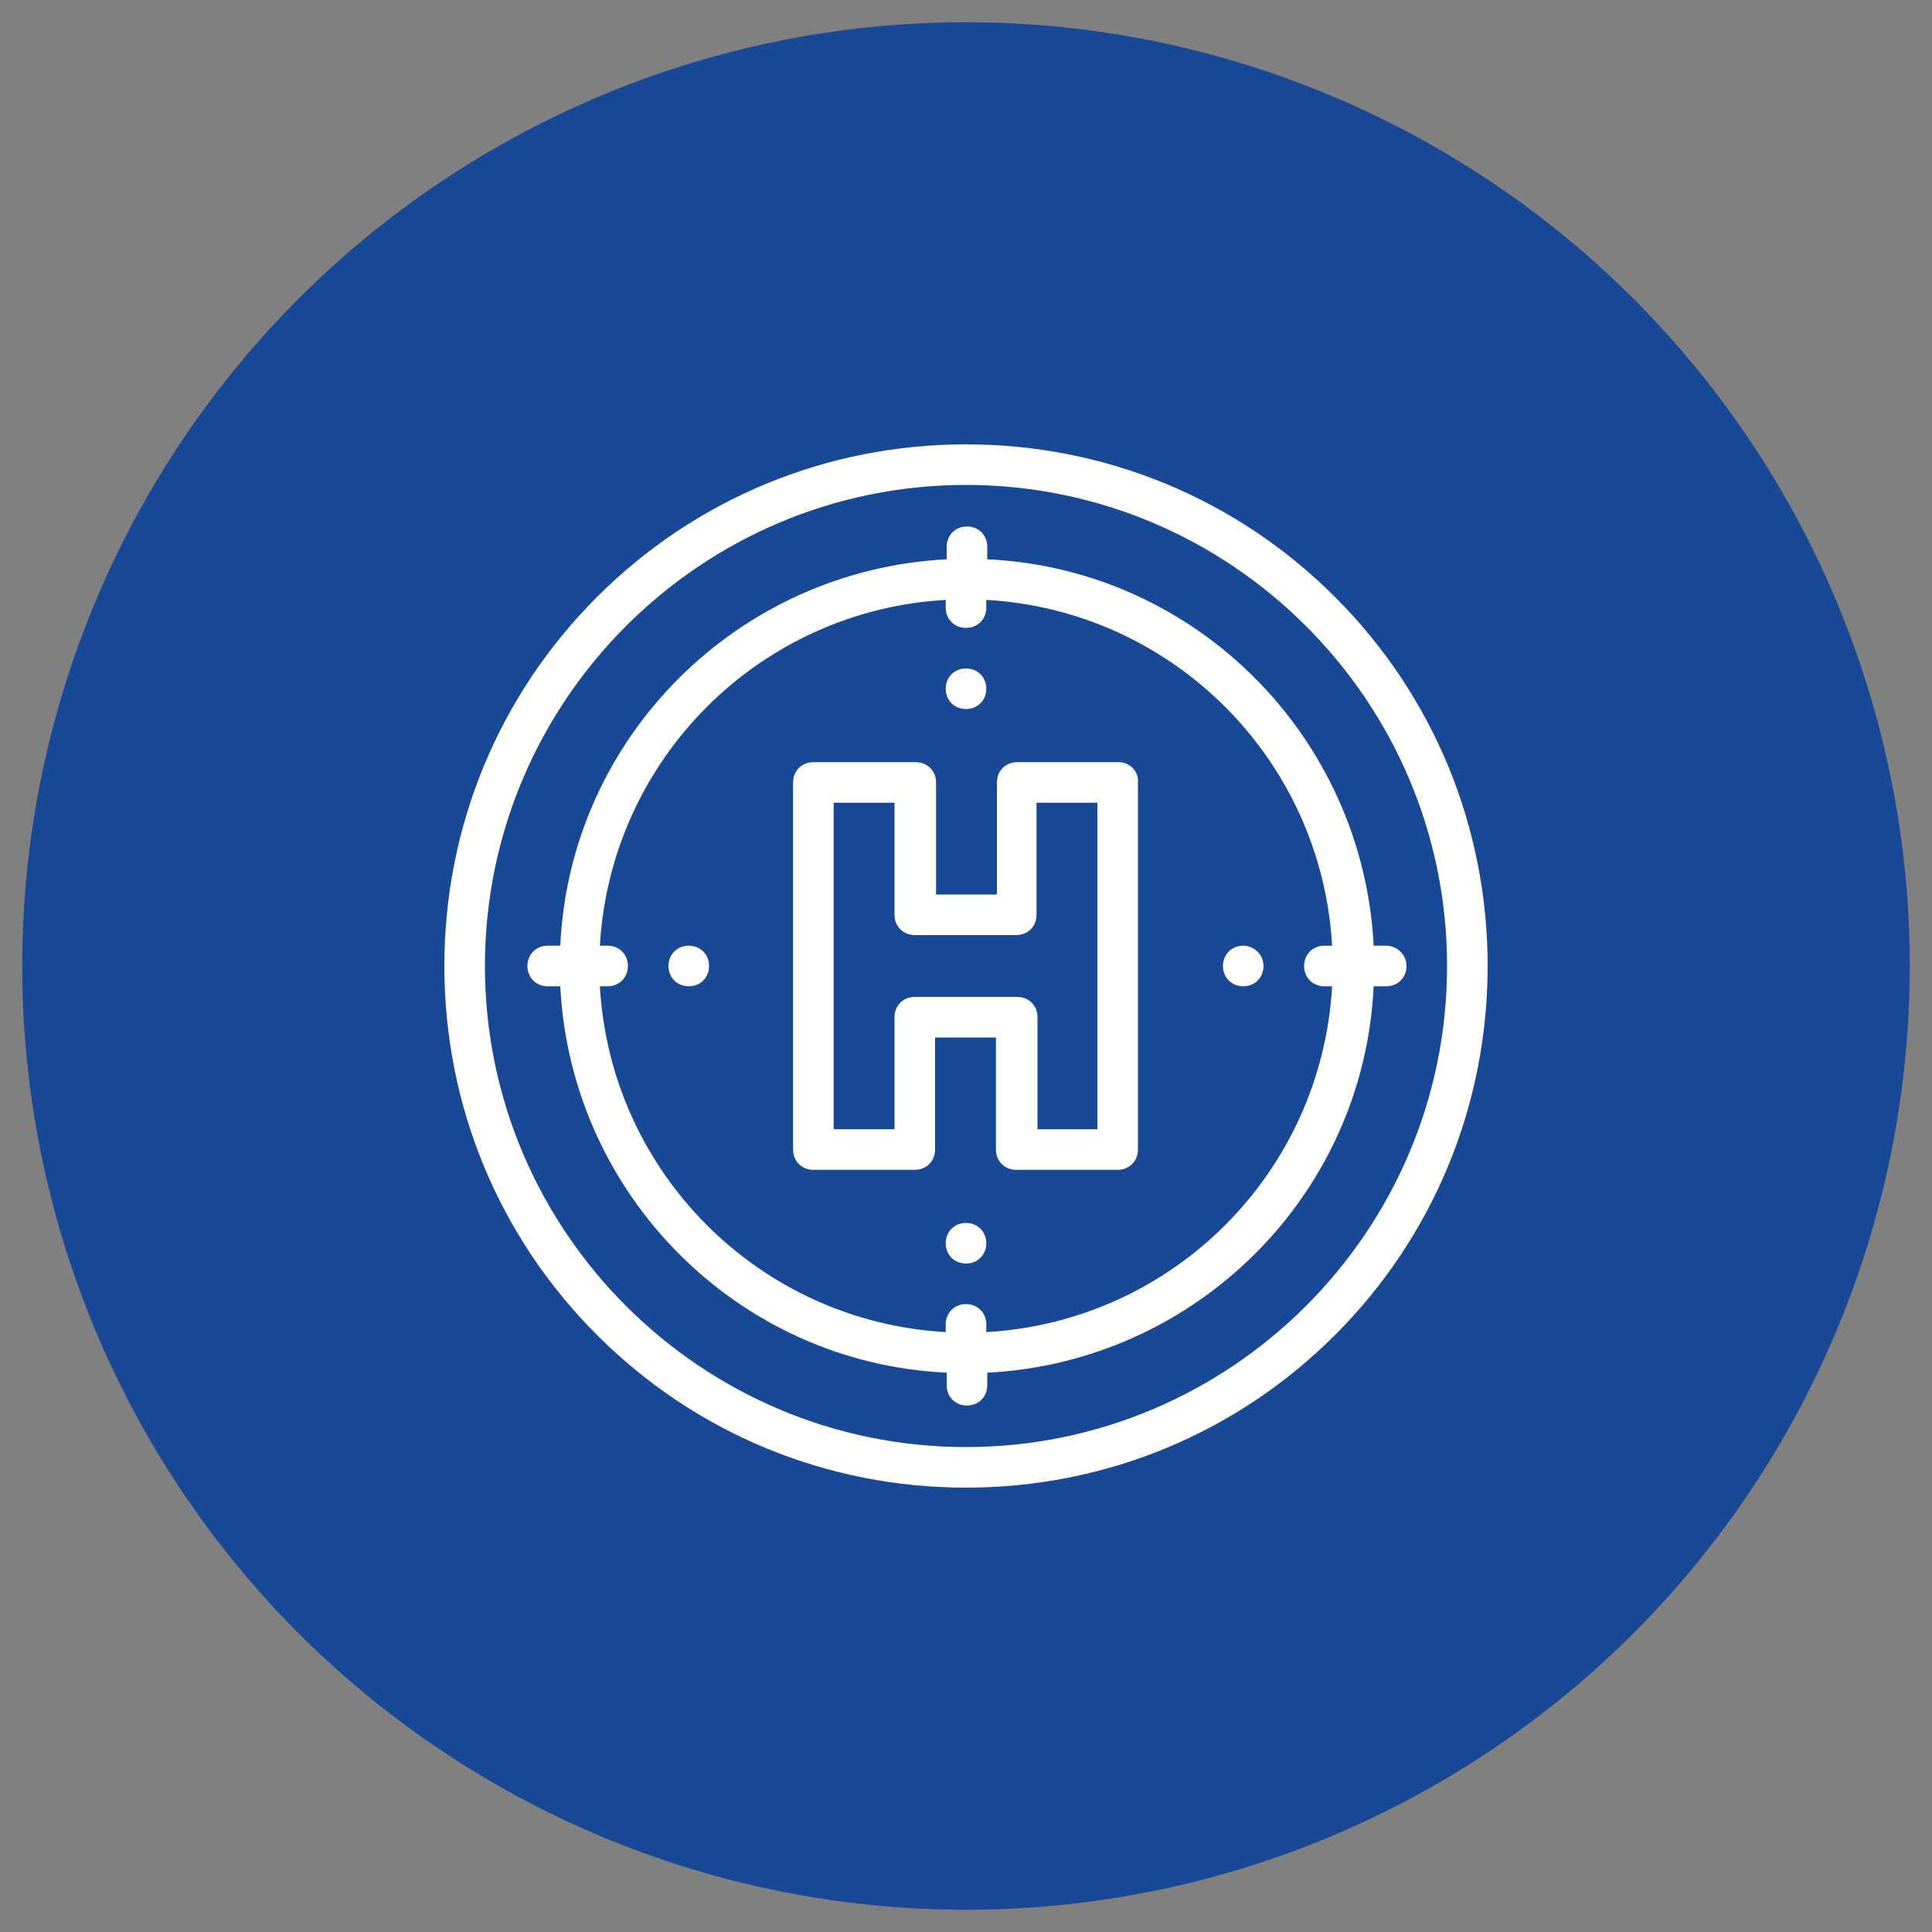
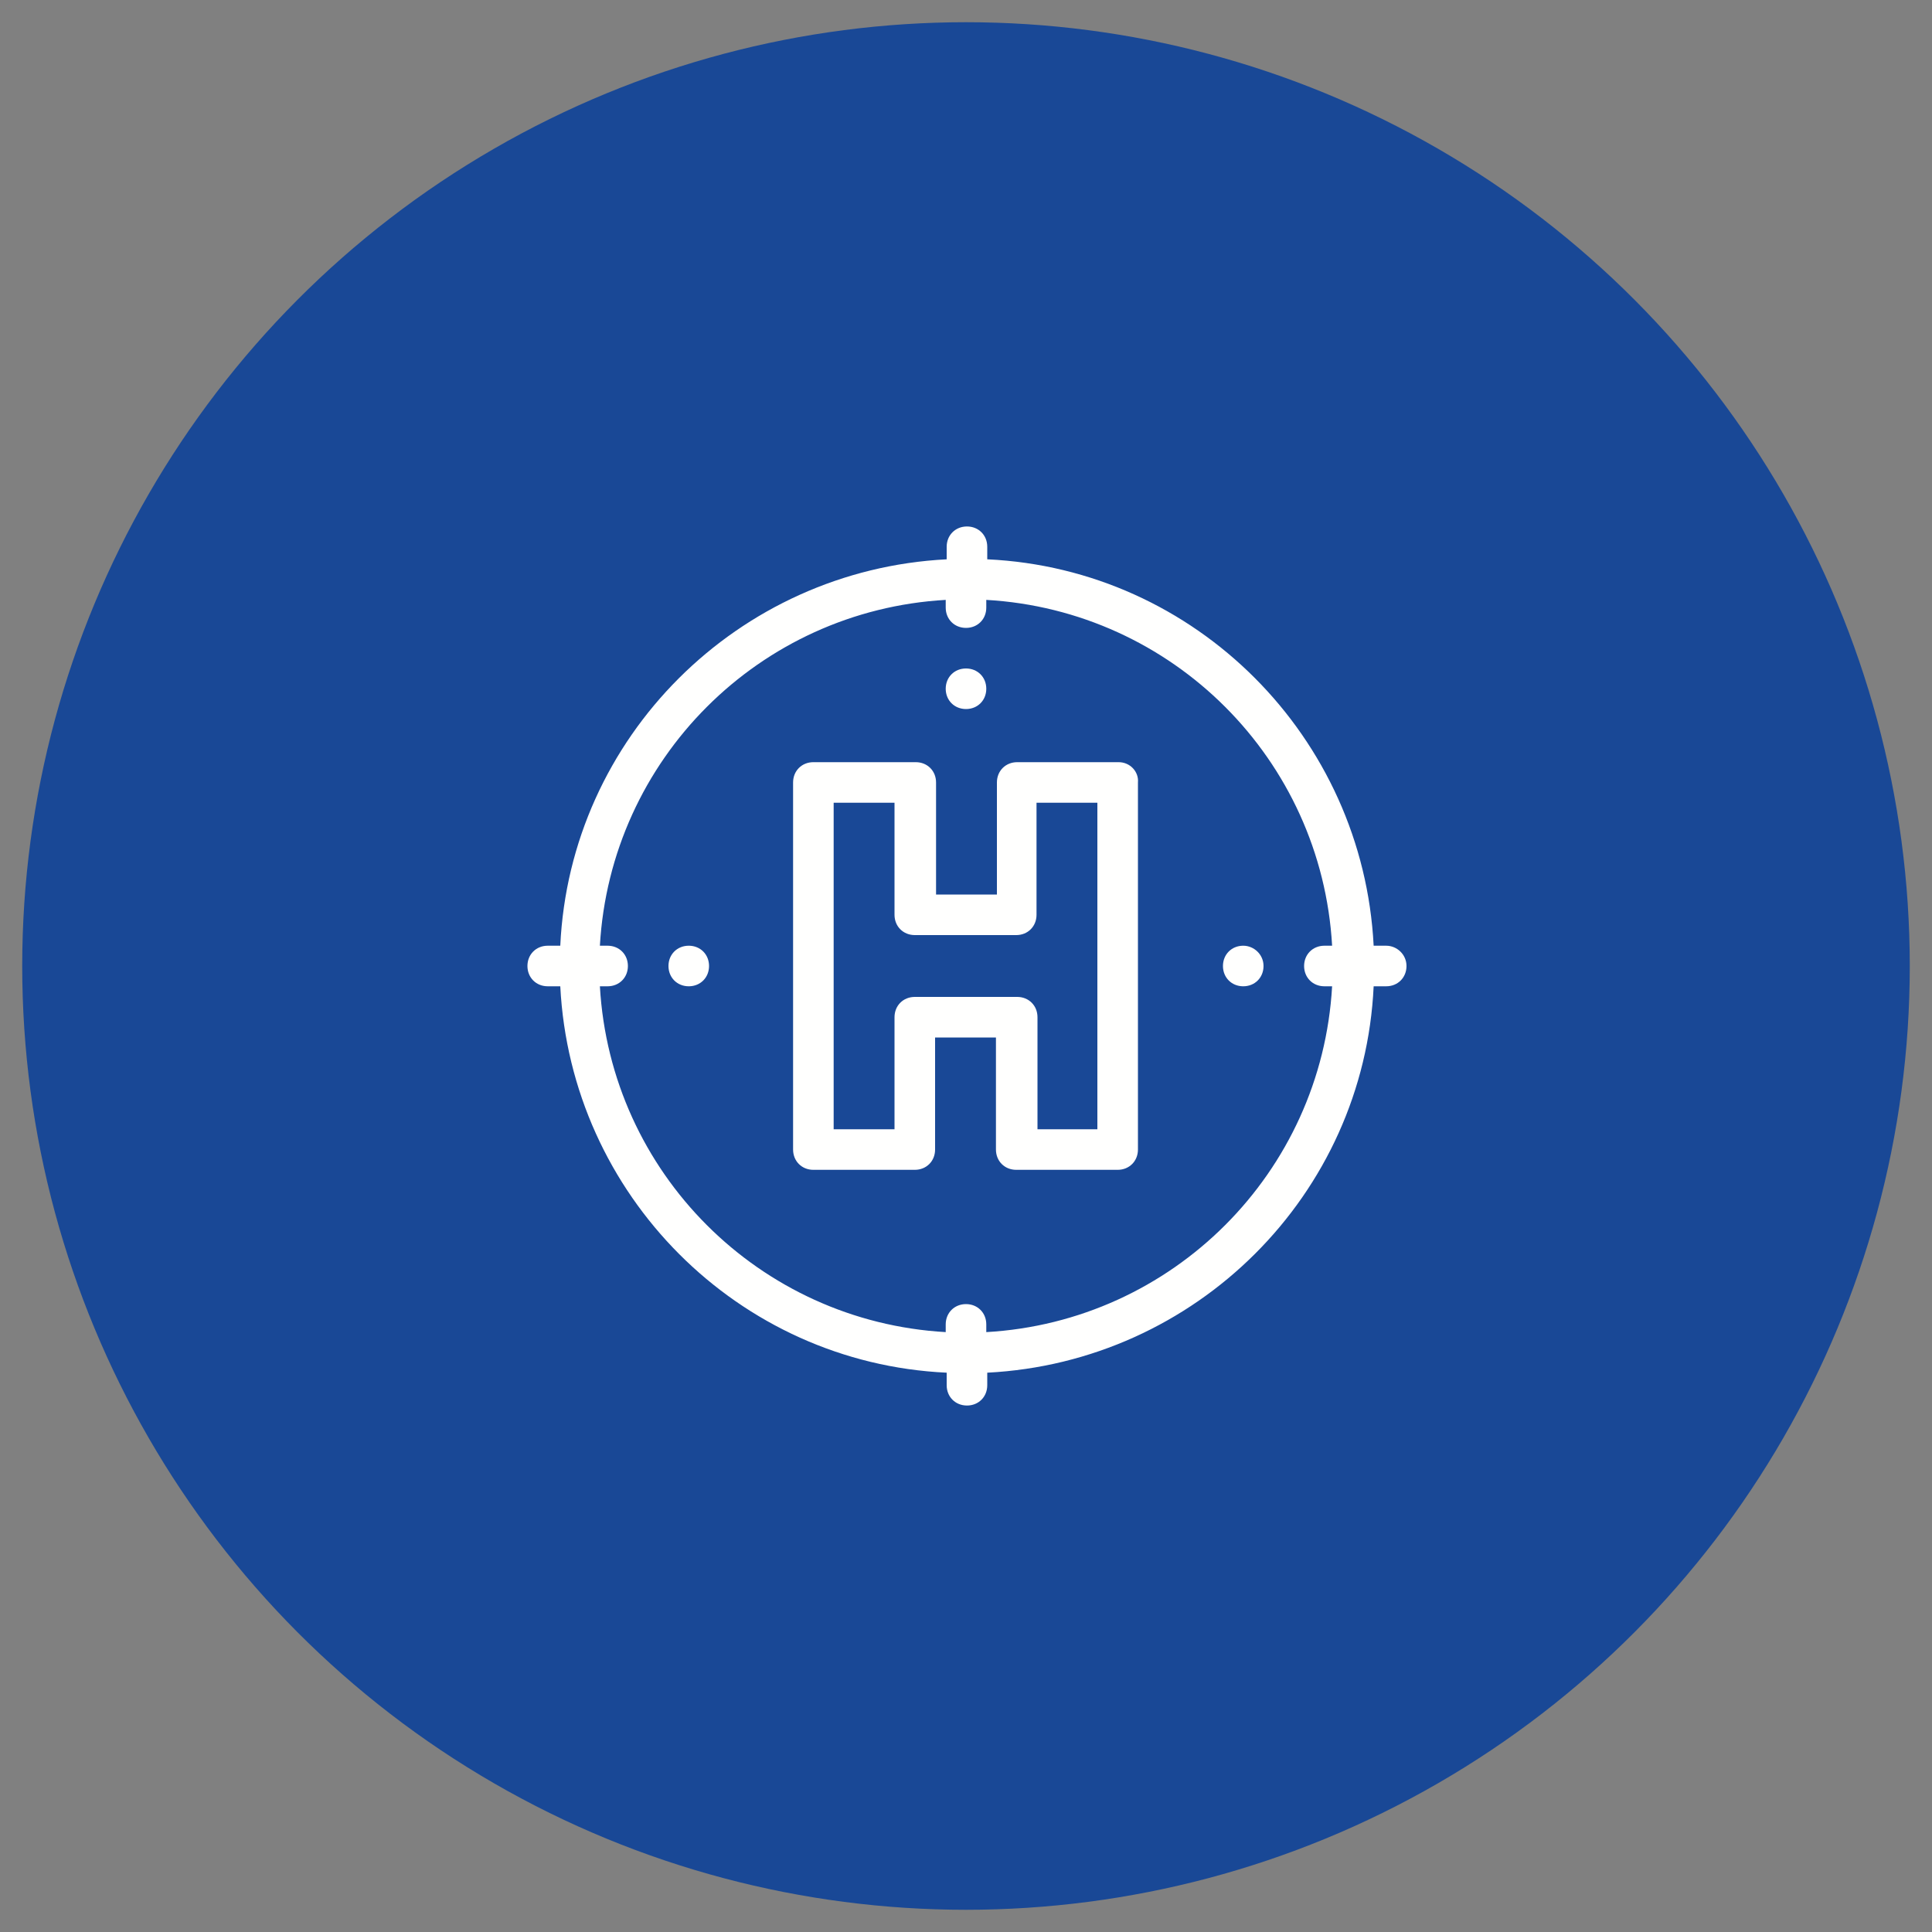
<svg xmlns="http://www.w3.org/2000/svg" xmlns:xlink="http://www.w3.org/1999/xlink" version="1.1" id="Layer_1" x="0px" y="0px" viewBox="0 0 200 200" style="enable-background:new 0 0 200 200;" xml:space="preserve">
  <rect x="0" y="0" width="200" height="200" fill="#808080" stroke="none" />
  <style type="text/css">
	.st0{fill:#FFFFFE;}
</style>
  <g>
    <g>
      <g>
        <defs>
          <circle id="XMLID_1_" cx="100" cy="100" r="97.7" />
        </defs>
        <use xlink:href="#XMLID_1_" style="overflow:visible;fill:#194896;" />
        <clipPath id="XMLID_3_">
          <use xlink:href="#XMLID_1_" style="overflow:visible;" />
        </clipPath>
      </g>
    </g>
    <g>
      <g>
        <defs>
          <circle id="SVGID_1_" cx="100" cy="100" r="97.7" />
        </defs>
        <clipPath id="SVGID_2_">
          <use xlink:href="#SVGID_1_" style="overflow:visible;" />
        </clipPath>
      </g>
    </g>
  </g>
  <g>
-     <path class="st0" d="M138.2,61.8C128,51.6,114.4,46,100,46s-28,5.6-38.2,15.8C51.6,72,46,85.6,46,100s5.6,28,15.8,38.2   C72,148.4,85.6,154,100,154s28-5.6,38.2-15.8C148.4,128,154,114.4,154,100S148.4,72,138.2,61.8z M100,149.8   c-27.4,0-49.8-22.3-49.8-49.8S72.6,50.2,100,50.2s49.8,22.3,49.8,49.8S127.4,149.8,100,149.8z" />
    <path class="st0" d="M71.3,97.9c-1.2,0-2.1,0.9-2.1,2.1c0,1.2,0.9,2.1,2.1,2.1s2.1-0.9,2.1-2.1S72.5,97.9,71.3,97.9z" />
    <path class="st0" d="M128.7,97.9c-1.2,0-2.1,0.9-2.1,2.1c0,1.2,0.9,2.1,2.1,2.1c1.2,0,2.1-0.9,2.1-2.1S129.8,97.9,128.7,97.9z" />
    <path class="st0" d="M143.5,97.9h-1.3c-1.1-21.6-18.4-39-40-40v-1.3c0-1.2-0.9-2.1-2.1-2.1s-2.1,0.9-2.1,2.1v1.3   c-21.6,1.1-39,18.4-40,40h-1.3c-1.2,0-2.1,0.9-2.1,2.1c0,1.2,0.9,2.1,2.1,2.1h1.3c1.1,21.6,18.4,39,40,40v1.3   c0,1.2,0.9,2.1,2.1,2.1c1.2,0,2.1-0.9,2.1-2.1v-1.3c21.6-1.1,39-18.4,40-40h1.3c1.2,0,2.1-0.9,2.1-2.1S144.6,97.9,143.5,97.9z    M102.1,137.9v-0.8c0-1.2-0.9-2.1-2.1-2.1s-2.1,0.9-2.1,2.1v0.8c-19.3-1.1-34.7-16.5-35.8-35.8h0.8c1.2,0,2.1-0.9,2.1-2.1   s-0.9-2.1-2.1-2.1h-0.8c1.1-19.3,16.5-34.7,35.8-35.8v0.8c0,1.2,0.9,2.1,2.1,2.1c1.2,0,2.1-0.9,2.1-2.1v-0.8   c19.3,1.1,34.7,16.5,35.8,35.8h-0.8c-1.2,0-2.1,0.9-2.1,2.1c0,1.2,0.9,2.1,2.1,2.1h0.8C136.8,121.4,121.4,136.8,102.1,137.9z" />
-     <path class="st0" d="M100,126.6c-1.2,0-2.1,0.9-2.1,2.1c0,1.2,0.9,2.1,2.1,2.1c1.2,0,2.1-0.9,2.1-2.1   C102.1,127.5,101.2,126.6,100,126.6z" />
    <path class="st0" d="M100,73.4c1.2,0,2.1-0.9,2.1-2.1s-0.9-2.1-2.1-2.1s-2.1,0.9-2.1,2.1S98.8,73.4,100,73.4z" />
    <path class="st0" d="M115.8,78.9h-10.5c-1.2,0-2.1,0.9-2.1,2.1v11.6h-6.3V81c0-1.2-0.9-2.1-2.1-2.1H84.2c-1.2,0-2.1,0.9-2.1,2.1v38   c0,1.2,0.9,2.1,2.1,2.1h10.5c1.2,0,2.1-0.9,2.1-2.1v-11.6h6.3V119c0,1.2,0.9,2.1,2.1,2.1h10.5c1.2,0,2.1-0.9,2.1-2.1V81   C117.9,79.9,117,78.9,115.8,78.9z M113.7,116.9h-6.3v-11.6c0-1.2-0.9-2.1-2.1-2.1H94.7c-1.2,0-2.1,0.9-2.1,2.1v11.6h-6.3V83.1h6.3   v11.6c0,1.2,0.9,2.1,2.1,2.1h10.5c1.2,0,2.1-0.9,2.1-2.1V83.1h6.3V116.9z" />
  </g>
</svg>